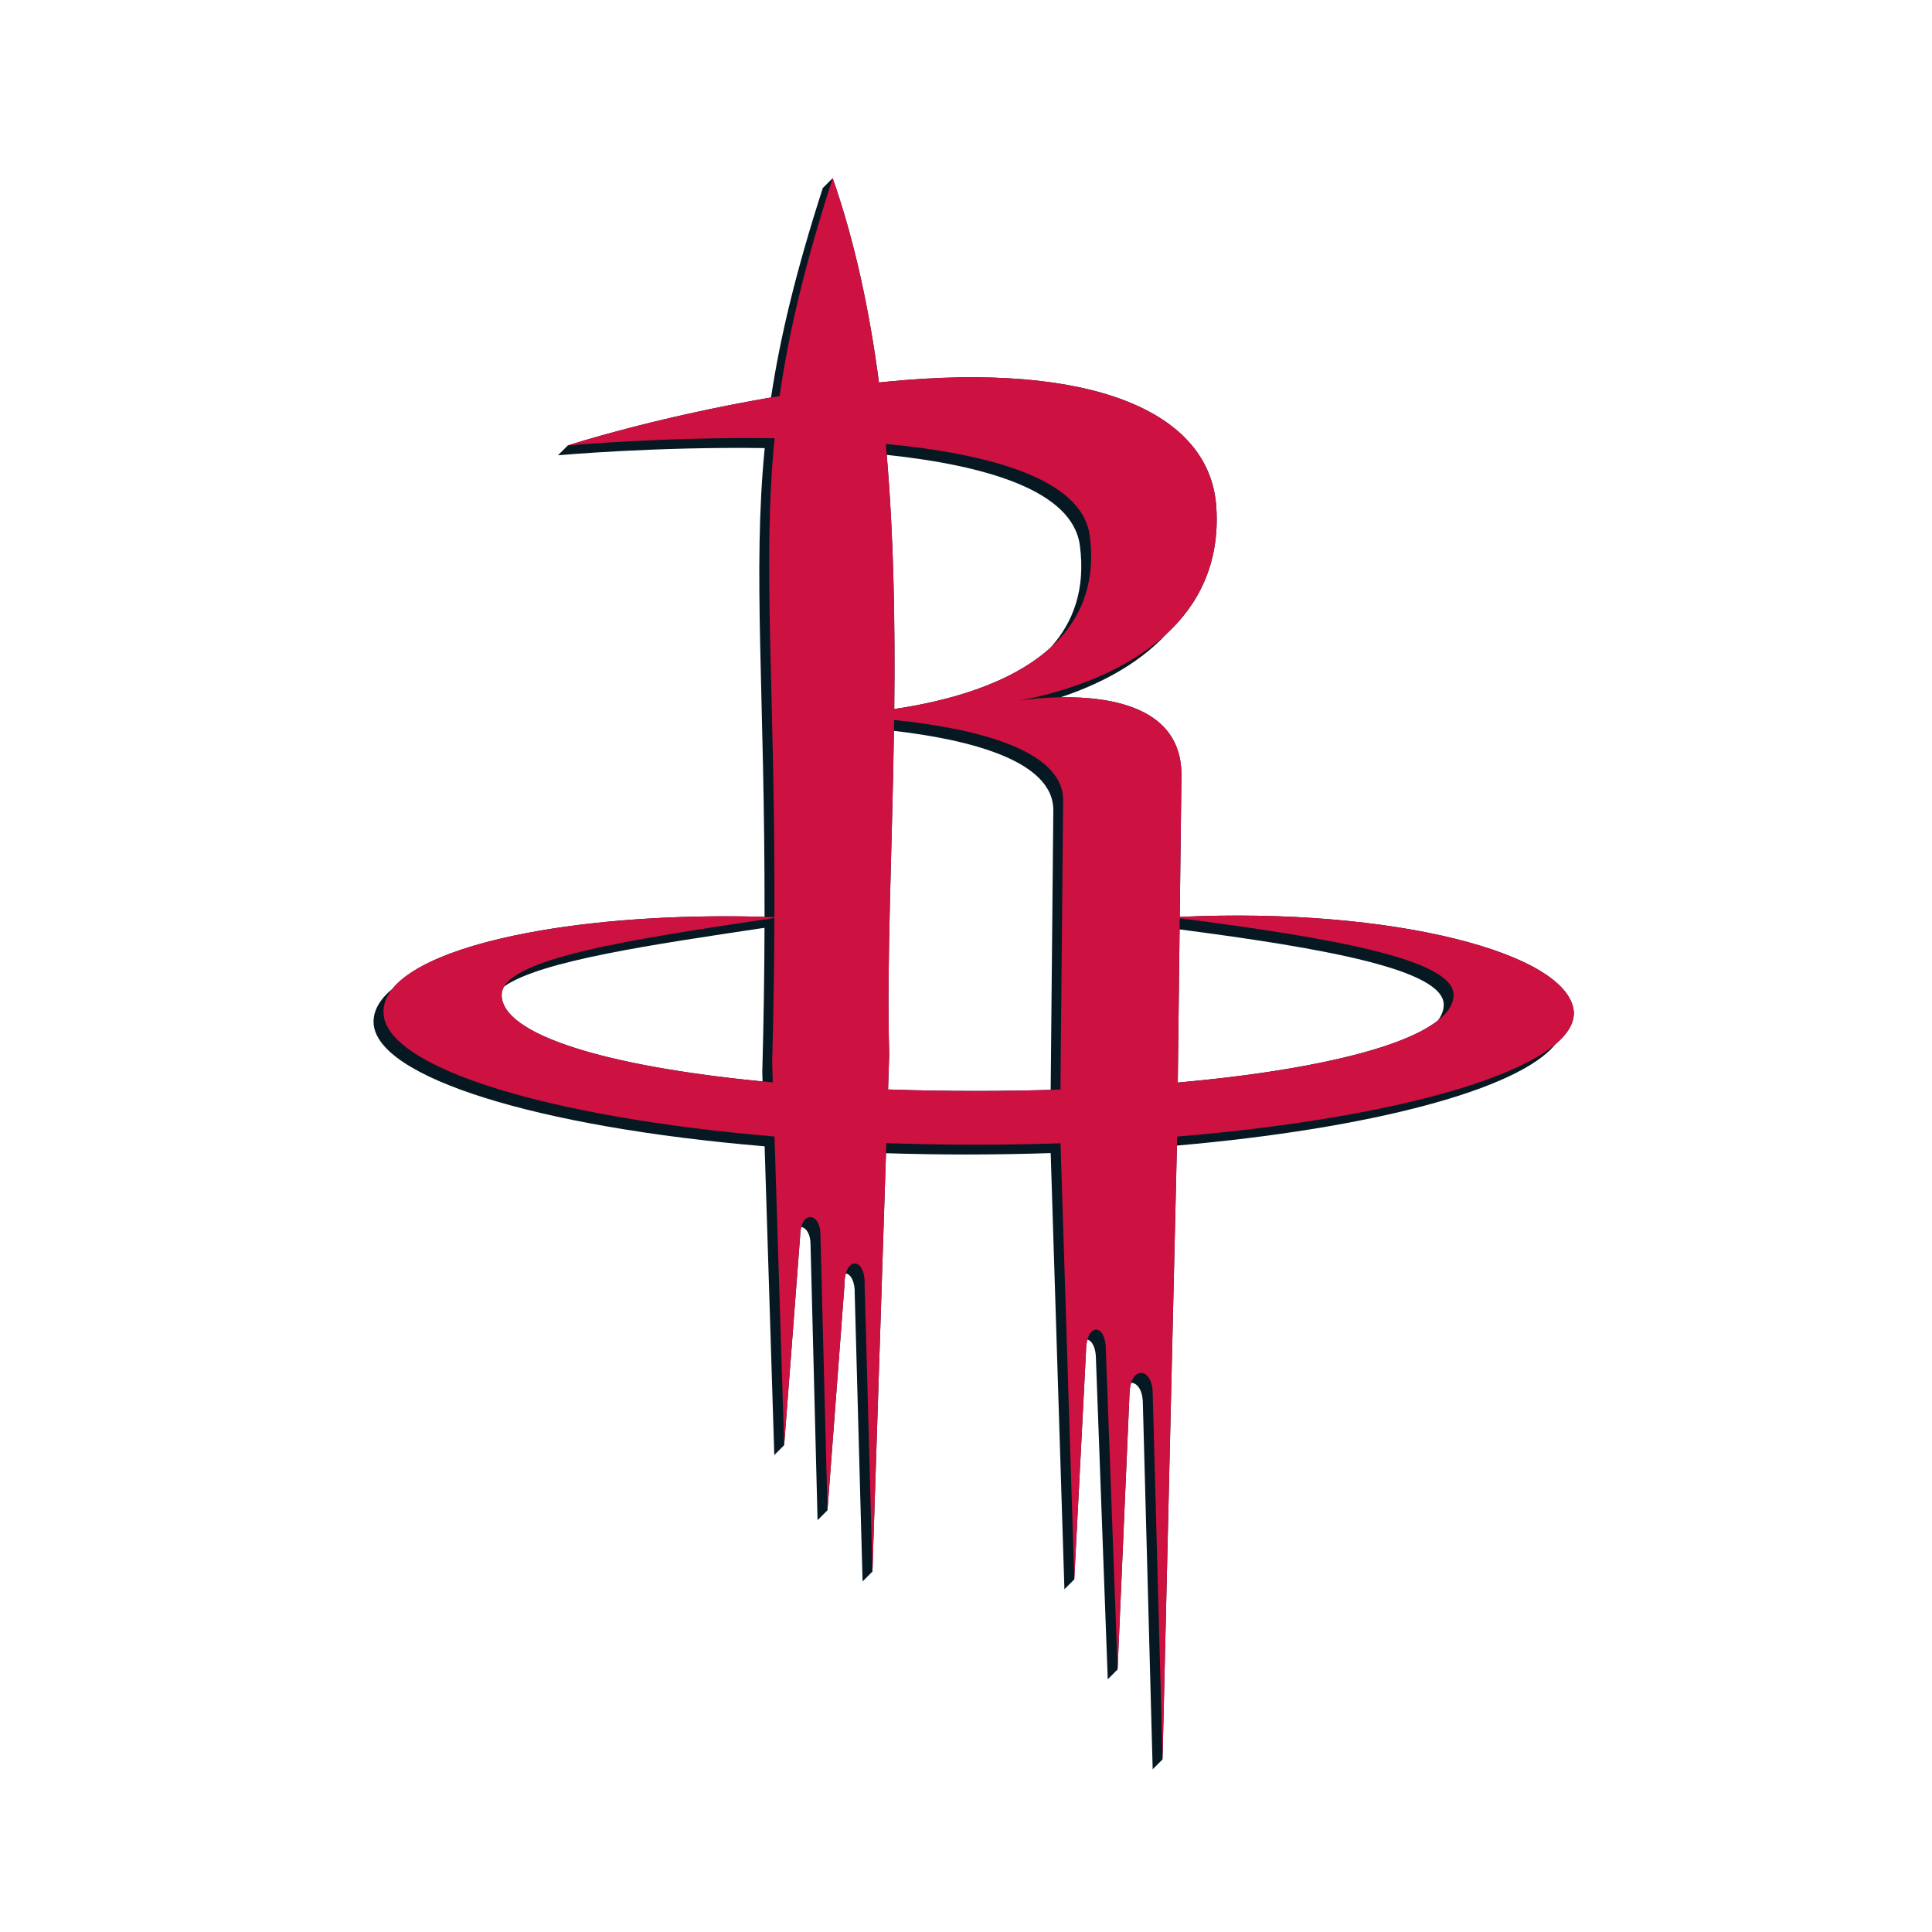
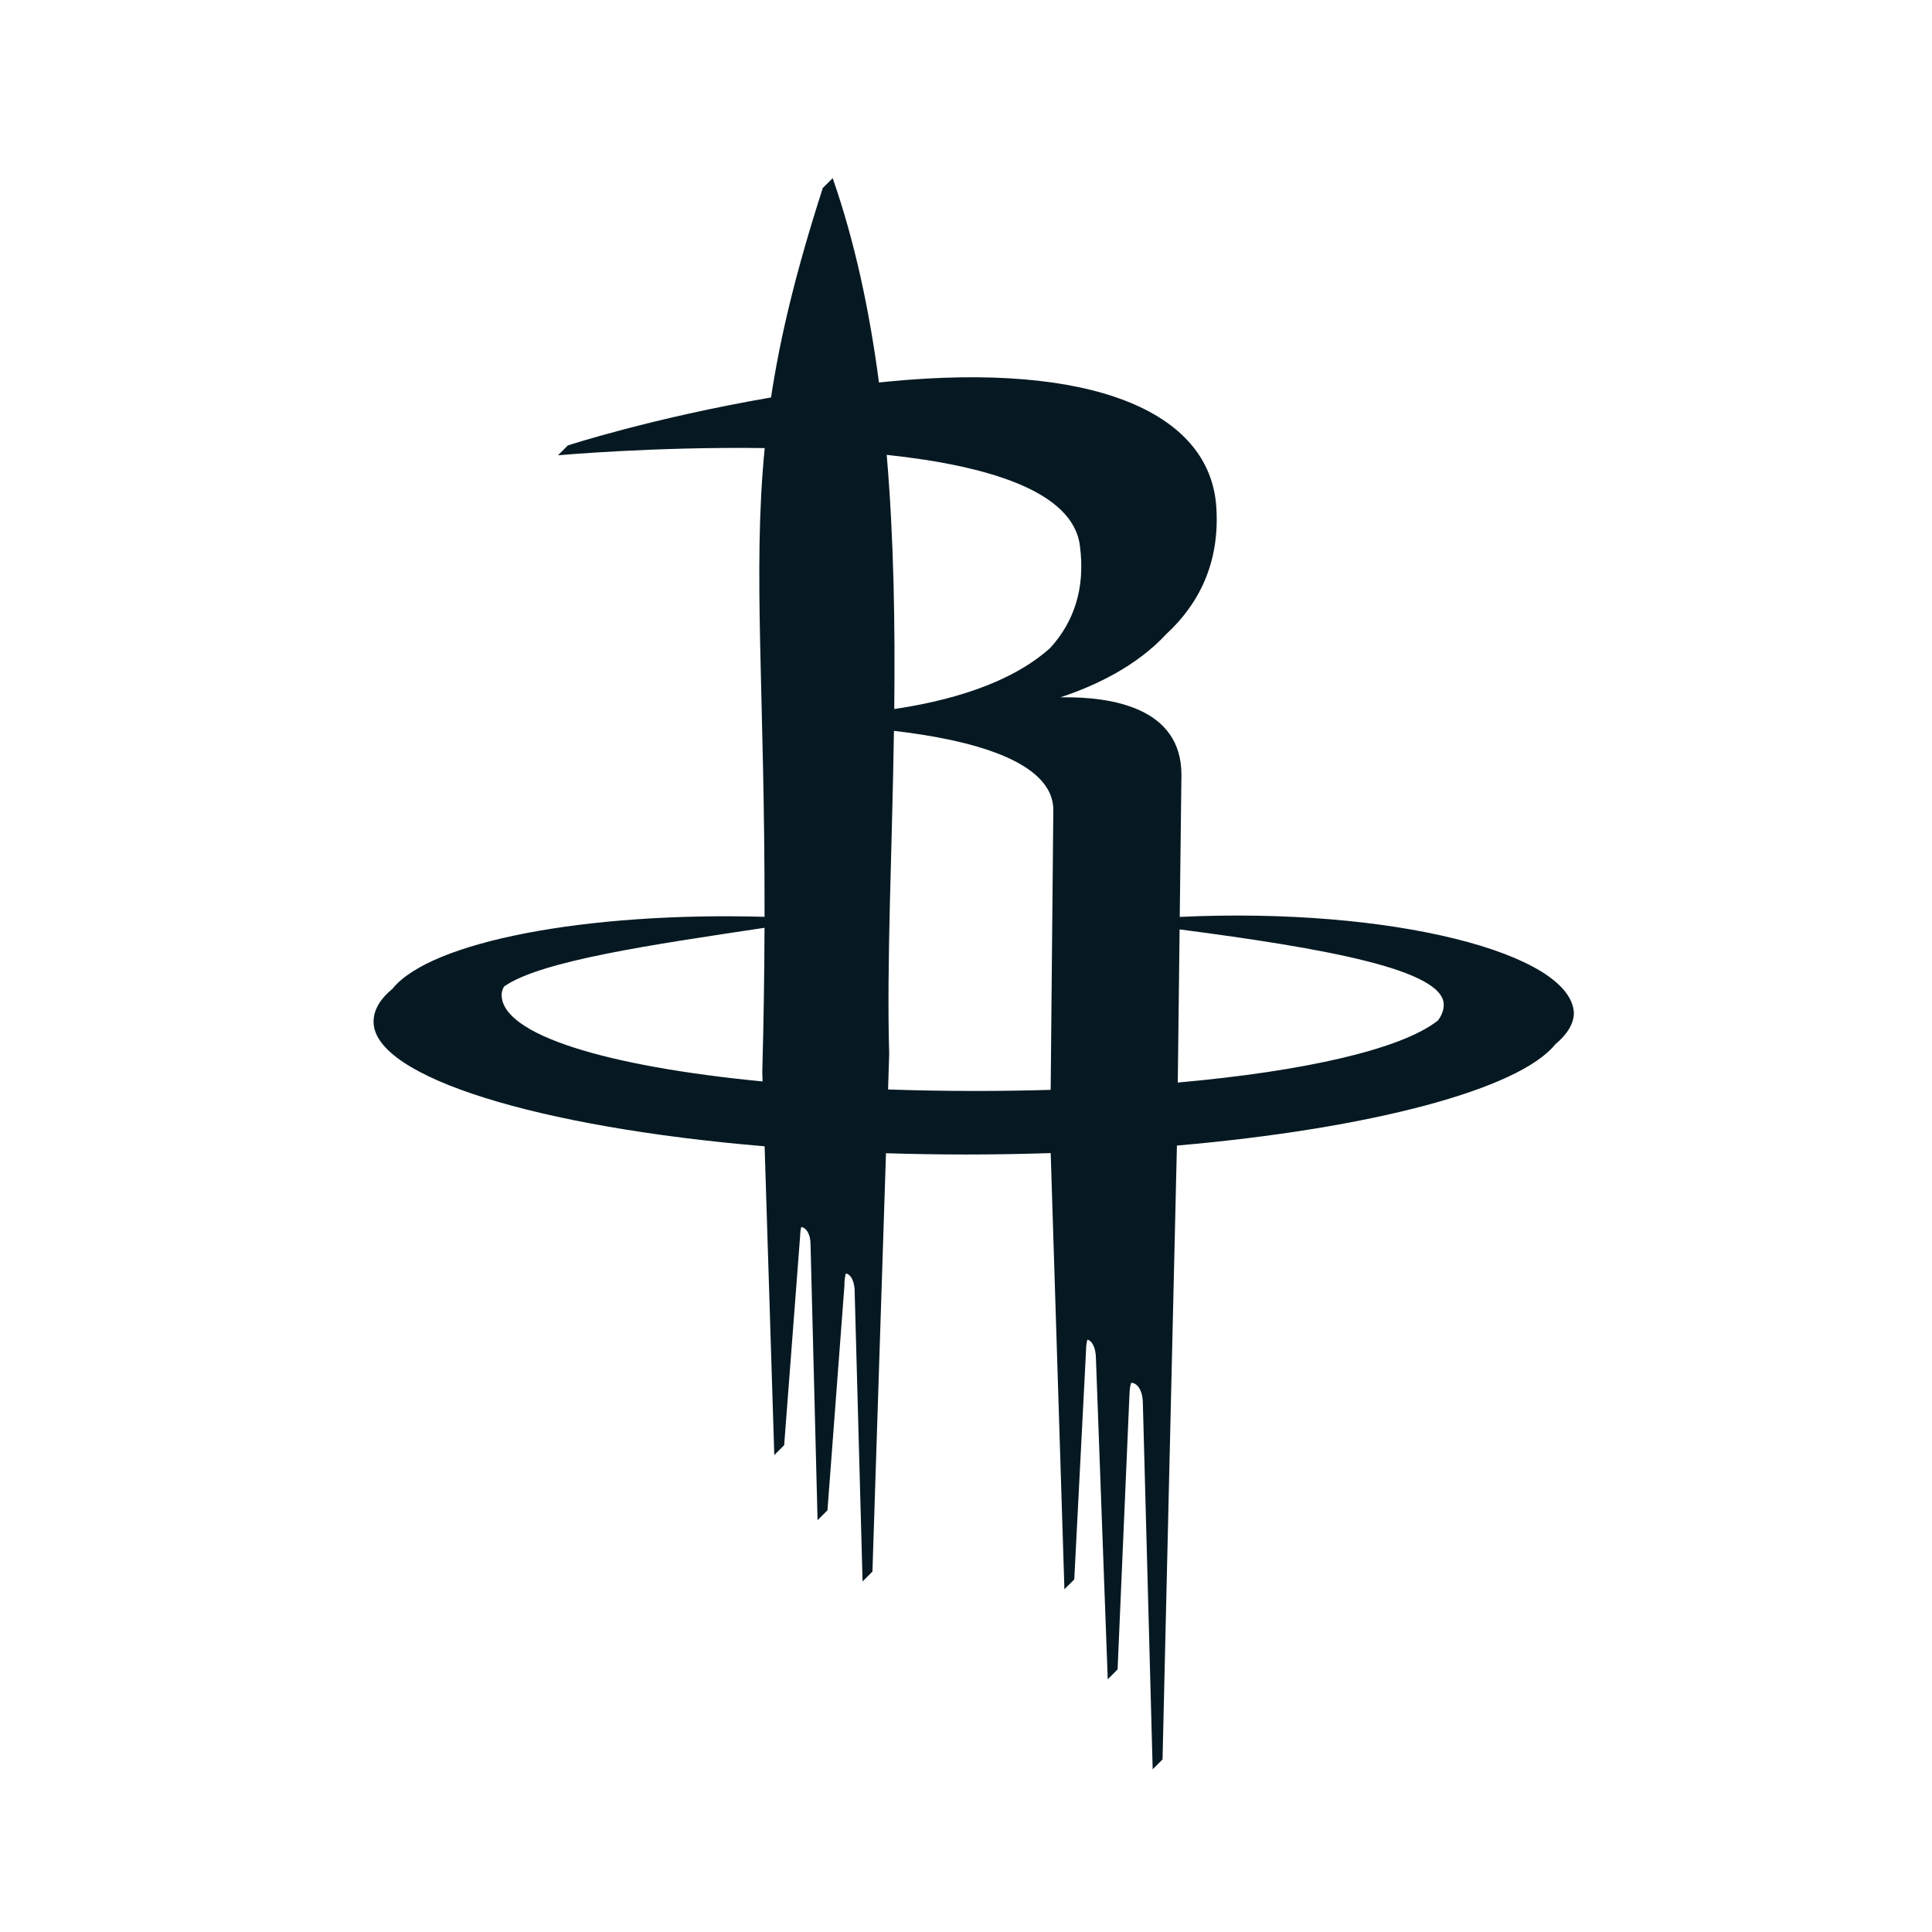
<svg xmlns="http://www.w3.org/2000/svg" xml:space="preserve" viewBox="0 0 1000 1000" height="1000px" width="1000px" y="0px" x="0px" id="Layer_3" version="1.1">
  <g>
    <path d="M610.63,474.591l0.881-73.699c-0.091-34.602-36.043-40.403-62.604-39.967   c17.81-5.891,39.246-15.946,54.768-32.727c16.266-15.019,27.876-36.191,25.874-65.898c-3.386-49.987-65.898-74.878-169.521-64.834   c-1.705,0.172-3.386,0.343-5.079,0.515c-4.862-36.948-12.422-72.727-23.952-105.763l-5.125,5.102   c-13.772,42.712-22.008,76.788-26.789,108.405c-61.849,10.661-105.179,24.832-105.179,24.832l-5.101,5.102   c0,0,50.01-4.53,107.008-3.728c-6.337,64.799,0.115,126.35-0.08,242.614c-92.081-2.586-172.872,12.708-192.639,37.301   c-6.486,5.354-9.94,11.221-9.723,17.524c0.995,28.185,84.726,54.071,202.395,63.954l5.01,159.82l5.113-5.125l8.27-108.37   c0.034-1.773,0.24-3.272,0.572-4.552c2.471,0.342,4.804,3.488,4.804,9.002l3.637,142.732l5.124-5.102l8.773-116.16   c-0.023-2.596,0.263-4.724,0.744-6.44c2.494,0.434,4.793,4.084,4.598,10.626l4.061,148.795l5.101-5.102l7.012-216.544   c13.532,0.423,27.327,0.663,41.374,0.663c14.87,0,29.523-0.251,43.879-0.733l7.103,225.766l5.101-5.09l6.074-118.173   c0.011-2.368,0.275-4.336,0.709-5.948c2.322,0.538,4.449,4.003,4.438,10.101l6.108,165.711l5.09-5.101l6.188-143.166   c0.069-2.048,0.377-3.776,0.835-5.194c2.94-0.034,5.914,3.478,6.051,10.306l5.09,189.745l5.102-5.113l7.447-317.731   c100.557-8.773,176.899-29.066,195.818-52.366c6.28-5.284,9.643-10.752,9.643-16.312   C813.22,493.338,720.201,469.432,610.63,474.591 M394.703,559.752c-80.586-7.766-135.056-24.135-135.056-44.805   c0-1.509,0.446-2.952,1.293-4.358c18.885-13.28,76.788-21.665,134.77-30.359c-0.068,22.718-0.412,47.493-1.155,74.763   L394.703,559.752z M558.927,282.261c3.066,22.809-3.466,40.024-15.236,53.018c-21.036,19.079-54.014,27.762-80.826,31.708   c0.469-43.032-0.171-87.722-3.901-131.556C510.725,240.956,555.13,254.019,558.927,282.261 M543.828,564.109   c-12.628,0.366-25.554,0.573-38.766,0.573c-15.534,0-30.713-0.264-45.4-0.778l0.583-18.371   c-1.384-46.544,1.521-104.903,2.459-167.244c37.748,4.369,83.273,15.133,82.484,41.683L543.828,564.109z M744.28,528.203   c-18.771,14.814-68.724,26.252-134.667,32.121l0.949-79.271c75.461,9.837,136.715,20.875,136.715,38.995   C747.276,522.851,746.247,525.572,744.28,528.203" fill="#061922" />
-     <path d="M814.639,524.282c-1.418-30.954-94.437-54.849-204.008-49.691l0.881-73.699   c-0.126-45.616-62.581-41.179-83.64-38.376c24.57-4.449,106.746-24.97,101.678-100.214c-3.397-49.987-65.898-74.889-169.521-64.834   c-1.704,0.161-3.397,0.343-5.079,0.515c-4.861-36.948-12.422-72.727-23.952-105.774c-14.412,44.679-22.774,79.91-27.453,112.763   c-64.228,10.718-109.639,25.588-109.639,25.588s50.01-4.53,107.008-3.728c-6.44,65.772,0.32,128.192-0.08,247.887   c-108.931-3.844-203.494,17.363-202.338,49.564c0.972,28.185,84.703,54.081,202.384,63.964l4.999,159.775l8.282-108.359   c0.24-13.452,10.489-12.205,10.489-0.663l3.649,142.721l8.773-116.149c-0.137-15.682,10.832-14.939,10.455-0.903l4.049,148.782   l7.183-221.783c15.088,0.538,30.553,0.822,46.304,0.822c14.882,0,29.523-0.251,43.867-0.732l7.115,225.742l6.074-118.161   c0.08-15.065,10.283-14.276,10.249-0.949l6.097,165.711l6.188-143.166c0.469-14.069,11.725-13.451,11.976,0l5.113,189.745   l7.538-322.204v-0.194C728.266,578.432,814.639,552.5,814.639,524.282 M564.018,277.161c8.419,62.523-55.352,83.089-101.163,89.827   c0.492-44.896-0.206-91.578-4.381-137.218C512.578,234.941,560.083,247.913,564.018,277.161 M259.647,514.948   c0-19.103,70.554-29.203,141.176-39.819c-0.068,22.718-0.412,47.494-1.155,74.73l0.332,10.386   C316.508,552.695,259.647,536.063,259.647,514.948 M459.663,563.906l0.595-18.371c-1.43-47.951,1.693-108.427,2.539-172.884   c38.583,3.97,88.318,14.47,87.483,42.221l-1.396,149.092c-14.207,0.468-28.859,0.721-43.821,0.721   C489.518,564.683,474.35,564.419,459.663,563.906 M609.612,560.324l1.006-85.046c77.772,10.031,141.748,21.185,141.748,39.669   C752.367,536.144,694.121,552.809,609.612,560.324" fill="#CD1141" />
  </g>
</svg>